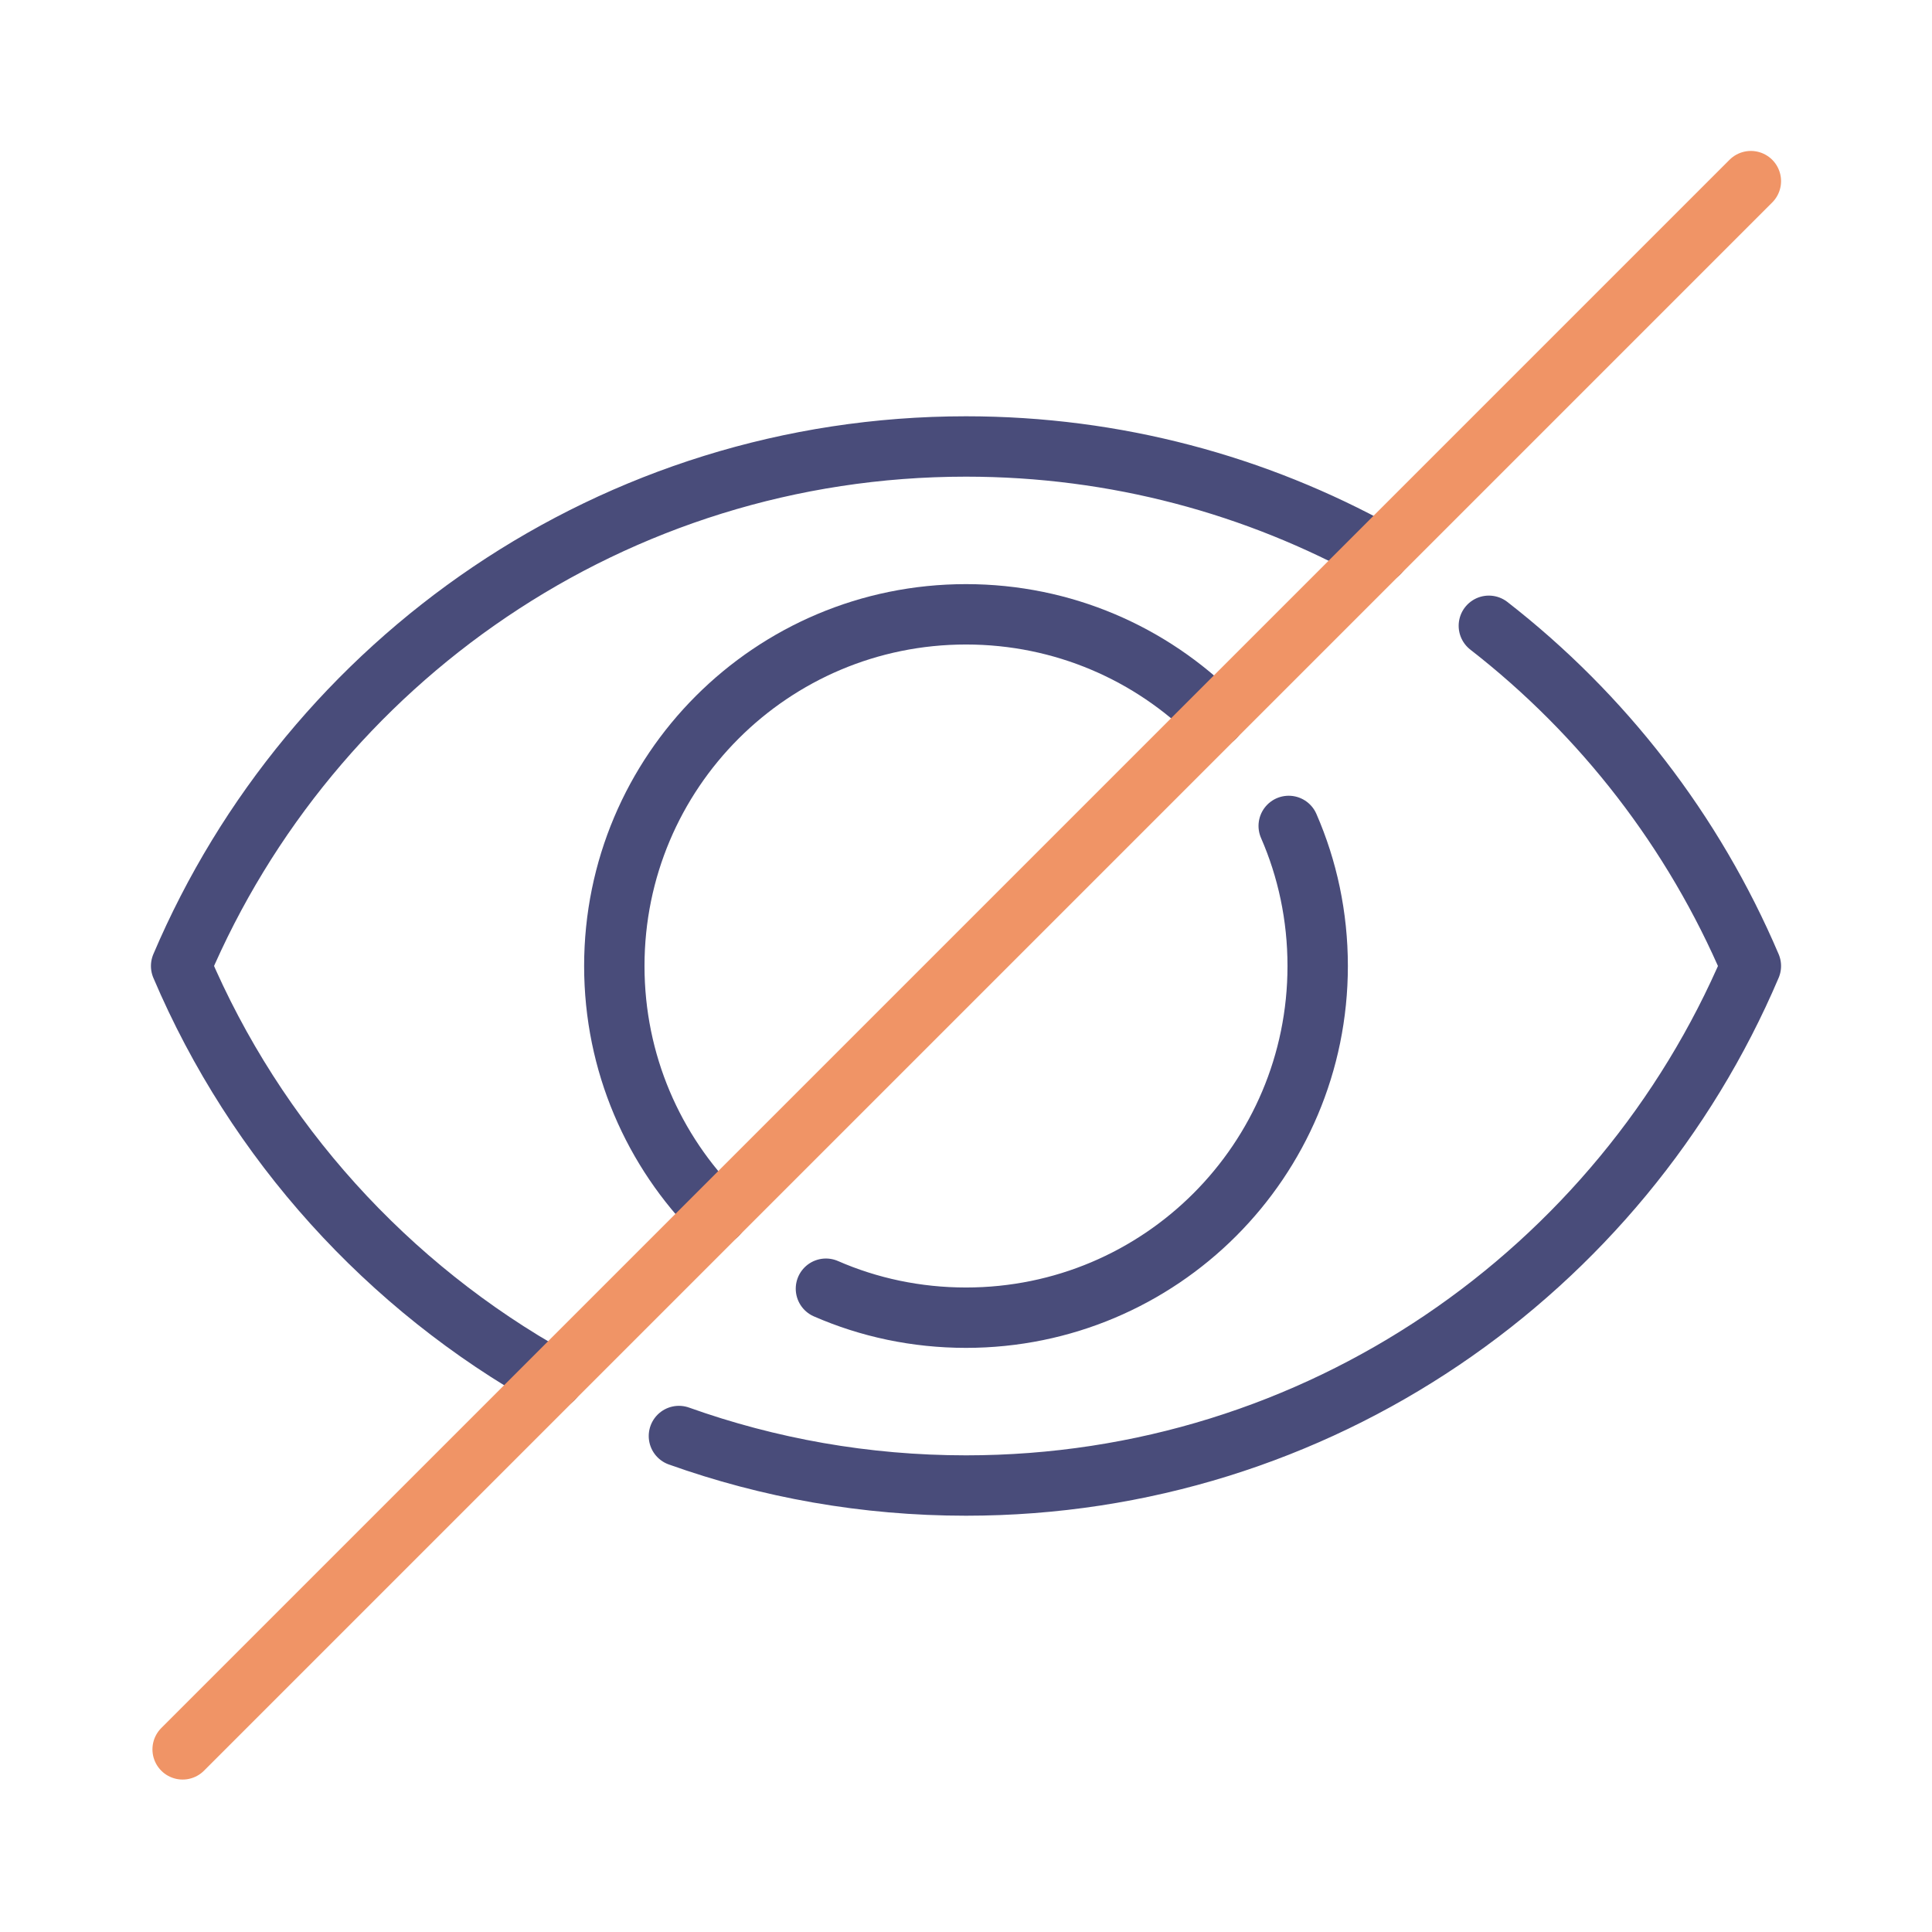
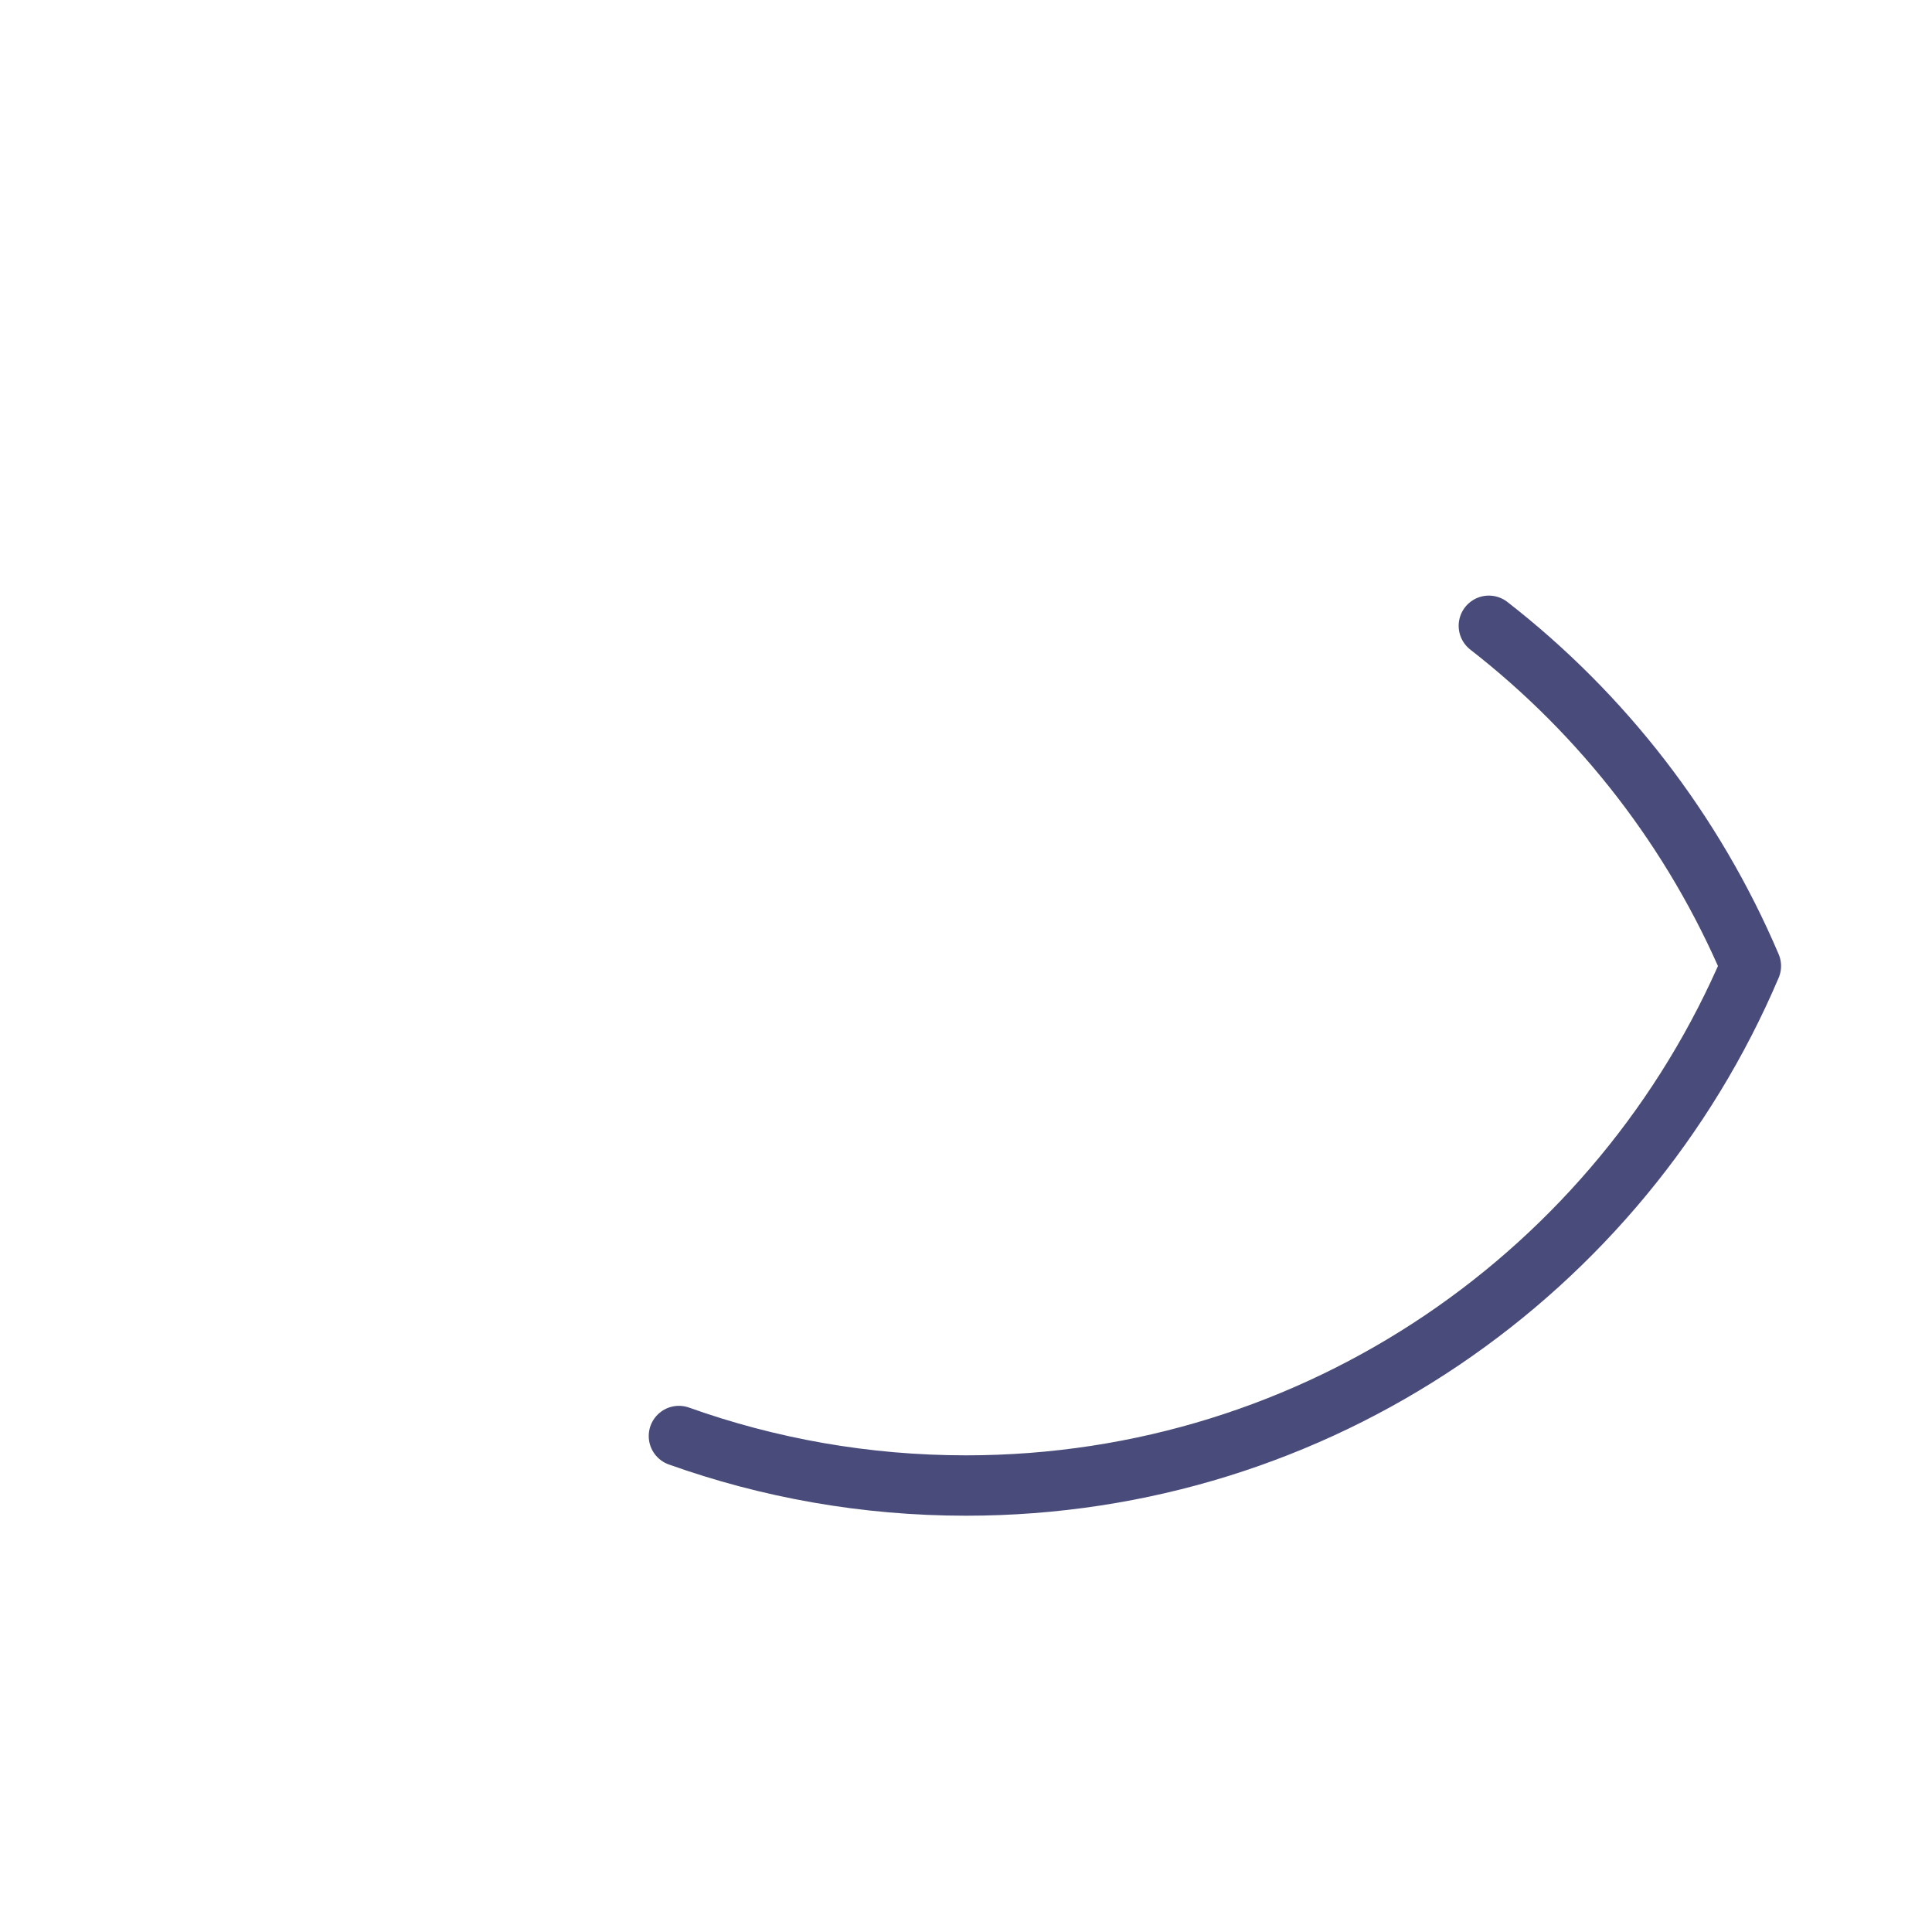
<svg xmlns="http://www.w3.org/2000/svg" id="Layer_1" viewBox="0 0 64 64">
  <defs>
    <style>
      .cls-1 {
        stroke: #f09466;
      }

      .cls-1, .cls-2 {
        fill: none;
        stroke-linecap: round;
        stroke-linejoin: round;
        stroke-width: 2px;
      }

      .cls-2 {
        stroke: #494c7a;
      }
    </style>
  </defs>
  <path class="cls-2" d="M49.32,20.73c3.78,2.94,6.78,6.81,8.68,11.27-4.3,10.11-14.32,17.21-26,17.21-3.34,0-6.54-.58-9.51-1.64" />
-   <path class="cls-2" d="M18.32,45.68c-5.48-3.05-9.85-7.87-12.32-13.68,4.3-10.11,14.32-17.21,26-17.21,4.96,0,9.62,1.28,13.68,3.53" />
-   <path class="cls-2" d="M23.76,40.24c-2.11-2.11-3.41-5.02-3.41-8.24,0-6.44,5.21-11.65,11.65-11.65,3.22,0,6.13,1.3,8.24,3.41" />
-   <path class="cls-2" d="M42.69,27.36c.62,1.42.96,2.99.96,4.64,0,6.44-5.21,11.65-11.65,11.65-1.65,0-3.22-.34-4.64-.96" />
-   <line class="cls-1" x1="6.05" y1="57.95" x2="58" y2="6" />
</svg>